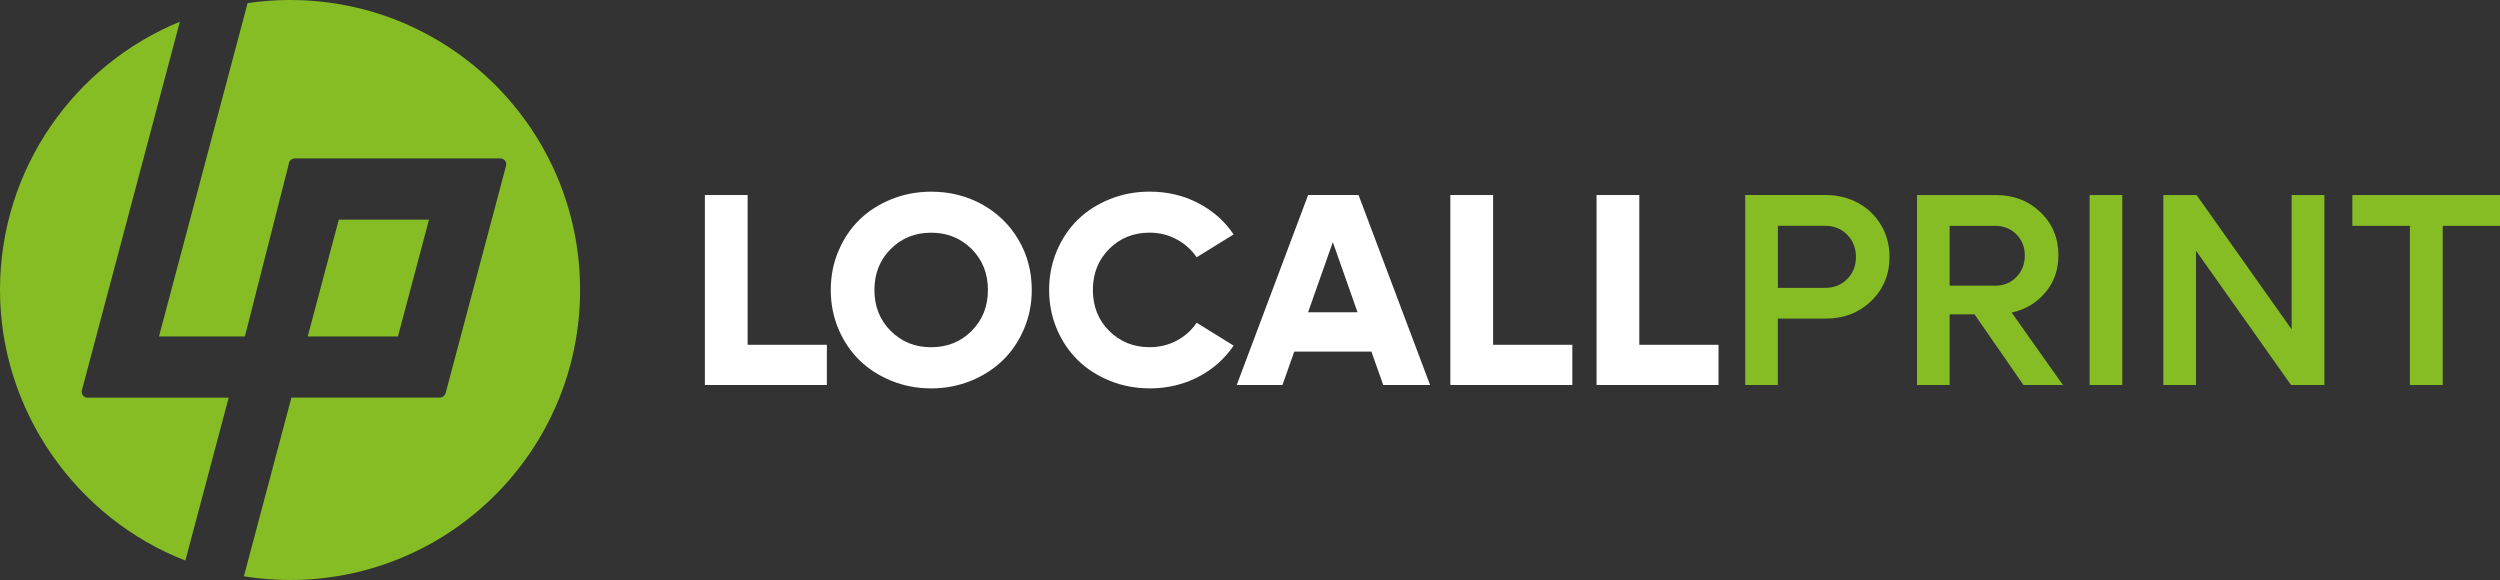
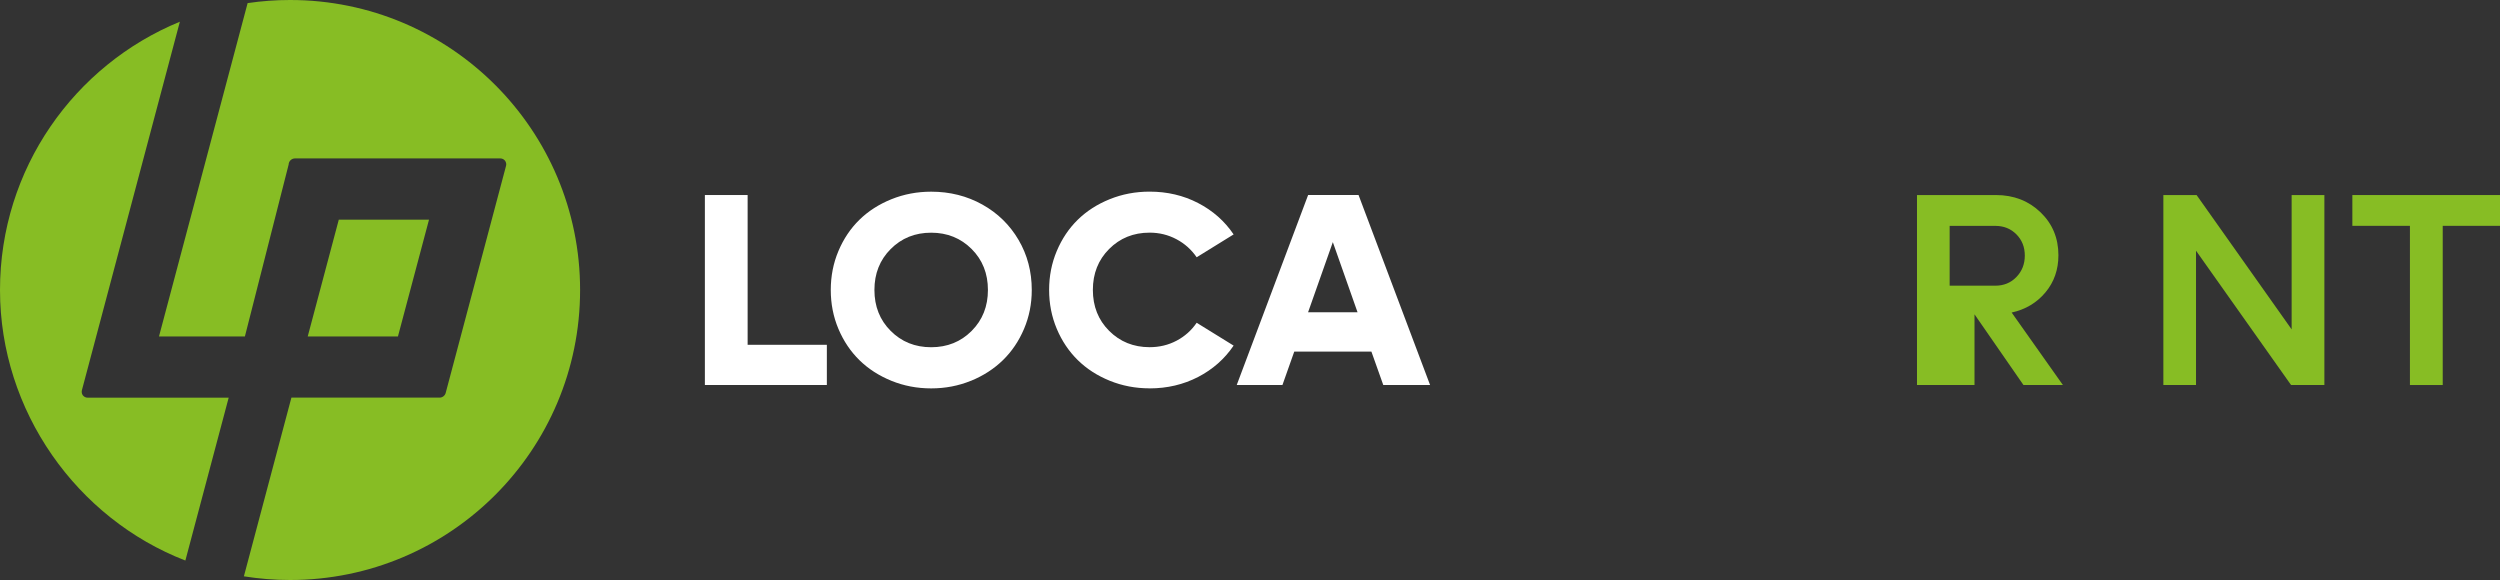
<svg xmlns="http://www.w3.org/2000/svg" width="625" height="145" viewBox="0 0 625 145" fill="none">
  <rect x="0" y="0" width="625" height="145" fill="#333333" stroke="none" />
  <path d="M186.906 86.199H206.712V96.249H176.22V48.757H186.906V86.199Z" fill="white" />
  <path d="M242.725 95.198C239.618 96.465 236.307 97.098 232.793 97.098C229.278 97.098 225.956 96.465 222.848 95.198C219.74 93.931 217.063 92.21 214.851 90.035C212.64 87.86 210.883 85.255 209.604 82.219C208.325 79.184 207.692 75.945 207.692 72.491C207.692 69.037 208.325 65.799 209.604 62.763C210.883 59.728 212.628 57.122 214.851 54.947C217.075 52.772 219.74 51.063 222.848 49.808C225.956 48.554 229.278 47.92 232.793 47.92C237.478 47.92 241.745 48.996 245.582 51.135C249.419 53.274 252.443 56.226 254.642 59.979C256.842 63.731 257.941 67.902 257.941 72.503C257.941 75.957 257.296 79.196 256.005 82.231C254.714 85.267 252.957 87.872 250.722 90.047C248.487 92.222 245.821 93.943 242.725 95.21V95.198ZM222.669 82.721C225.382 85.446 228.753 86.808 232.793 86.808C236.833 86.808 240.203 85.446 242.917 82.721C245.63 79.996 246.981 76.59 246.981 72.491C246.981 68.392 245.63 64.974 242.917 62.261C240.203 59.548 236.833 58.174 232.793 58.174C228.753 58.174 225.382 59.536 222.669 62.261C219.955 64.986 218.605 68.392 218.605 72.491C218.605 76.59 219.955 80.008 222.669 82.721Z" fill="white" />
  <path d="M287.393 97.086C283.879 97.086 280.556 96.453 277.436 95.186C274.317 93.919 271.651 92.198 269.44 90.023C267.229 87.848 265.472 85.243 264.193 82.207C262.914 79.172 262.28 75.933 262.28 72.479C262.28 69.025 262.914 65.787 264.193 62.751C265.472 59.716 267.217 57.11 269.44 54.935C271.663 52.76 274.329 51.051 277.436 49.796C280.544 48.542 283.867 47.908 287.393 47.908C291.804 47.908 295.844 48.852 299.513 50.752C303.183 52.653 306.147 55.258 308.406 58.604L299.167 64.317C297.864 62.417 296.19 60.911 294.122 59.811C292.055 58.712 289.819 58.162 287.405 58.162C283.365 58.162 279.994 59.525 277.281 62.249C274.568 64.974 273.217 68.38 273.217 72.479C273.217 76.578 274.568 79.996 277.281 82.709C279.994 85.422 283.365 86.796 287.405 86.796C289.843 86.796 292.09 86.259 294.146 85.171C296.202 84.084 297.876 82.59 299.167 80.689L308.406 86.402C306.147 89.736 303.183 92.353 299.513 94.254C295.844 96.142 291.804 97.098 287.393 97.098V97.086Z" fill="white" />
  <path d="M345.818 96.249L342.854 87.908H323.562L320.61 96.249H309.183L327.029 48.757H339.639L357.52 96.249H345.818ZM327.017 78.072H339.388L333.208 60.528L327.017 78.072Z" fill="white" />
-   <path d="M373.274 86.199H393.08V96.249H362.588V48.757H373.274V86.199Z" fill="white" />
-   <path d="M409.826 86.199H429.631V96.249H399.14V48.757H409.826V86.199Z" fill="white" />
-   <path d="M456.477 48.762C459.442 48.762 462.131 49.431 464.557 50.758C466.984 52.084 468.896 53.949 470.295 56.315C471.693 58.681 472.375 61.334 472.375 64.25C472.375 68.636 470.845 72.305 467.797 75.245C464.749 78.185 460.972 79.643 456.465 79.643H444.465V96.243H436.301V48.75H456.477V48.762ZM456.346 71.959C458.521 71.959 460.338 71.23 461.796 69.76C463.255 68.29 463.984 66.461 463.984 64.262C463.984 62.063 463.255 60.163 461.796 58.681C460.338 57.199 458.521 56.458 456.346 56.458H444.477V71.959H456.346Z" fill="#87BD24" />
-   <path d="M505.866 96.255L493.627 78.579H487.411V96.255H479.247V48.762H498.981C503.416 48.762 507.133 50.196 510.122 53.064C513.11 55.932 514.604 59.518 514.604 63.82C514.604 67.405 513.528 70.501 511.365 73.094C509.201 75.687 506.38 77.372 502.914 78.137L515.727 96.255H505.866ZM487.411 56.458V71.421H498.838C500.942 71.421 502.699 70.704 504.097 69.258C505.496 67.812 506.201 66.031 506.201 63.892C506.201 61.753 505.496 59.996 504.097 58.586C502.699 57.175 500.942 56.47 498.838 56.47H487.411V56.458Z" fill="#87BD24" />
-   <path d="M522.409 96.255V48.762H530.573V96.255H522.409Z" fill="#87BD24" />
+   <path d="M505.866 96.255L493.627 78.579V96.255H479.247V48.762H498.981C503.416 48.762 507.133 50.196 510.122 53.064C513.11 55.932 514.604 59.518 514.604 63.82C514.604 67.405 513.528 70.501 511.365 73.094C509.201 75.687 506.38 77.372 502.914 78.137L515.727 96.255H505.866ZM487.411 56.458V71.421H498.838C500.942 71.421 502.699 70.704 504.097 69.258C505.496 67.812 506.201 66.031 506.201 63.892C506.201 61.753 505.496 59.996 504.097 58.586C502.699 57.175 500.942 56.47 498.838 56.47H487.411V56.458Z" fill="#87BD24" />
  <path d="M572.898 48.762H581.097V96.255H572.766L549.004 62.673V96.255H540.84V48.762H549.147L572.91 82.344V48.762H572.898Z" fill="#87BD24" />
  <path d="M625 48.762V56.458H610.681V96.255H602.481V56.458H588.09V48.762H625Z" fill="#87BD24" />
  <path d="M84.698 54.914L76.928 84.122H99.483L107.253 54.914H84.698Z" fill="#87BD24" />
  <path d="M20.726 98.846C20.451 98.487 20.356 98.009 20.475 97.555L44.967 5.426C18.587 16.265 0 42.211 0 72.506C0 102.801 19.232 129.643 46.341 140.136L57.17 99.419H21.91C21.443 99.419 21.013 99.204 20.726 98.846Z" fill="#87BD24" />
  <path d="M72.518 0C68.908 0 65.37 0.263 61.904 0.777L39.743 84.122H61.222L72.159 41.135C72.183 40.286 72.9 39.605 73.737 39.605H125.086C125.552 39.605 125.983 39.82 126.258 40.179C126.532 40.549 126.628 41.015 126.509 41.469L111.424 98.224C111.245 98.917 110.599 99.407 109.894 99.407H72.852L60.971 144.08C64.725 144.677 68.573 145 72.506 145C112.56 145 145.023 112.541 145.023 72.494C145.023 32.447 112.572 0 72.518 0Z" fill="#87BD24" />
</svg>